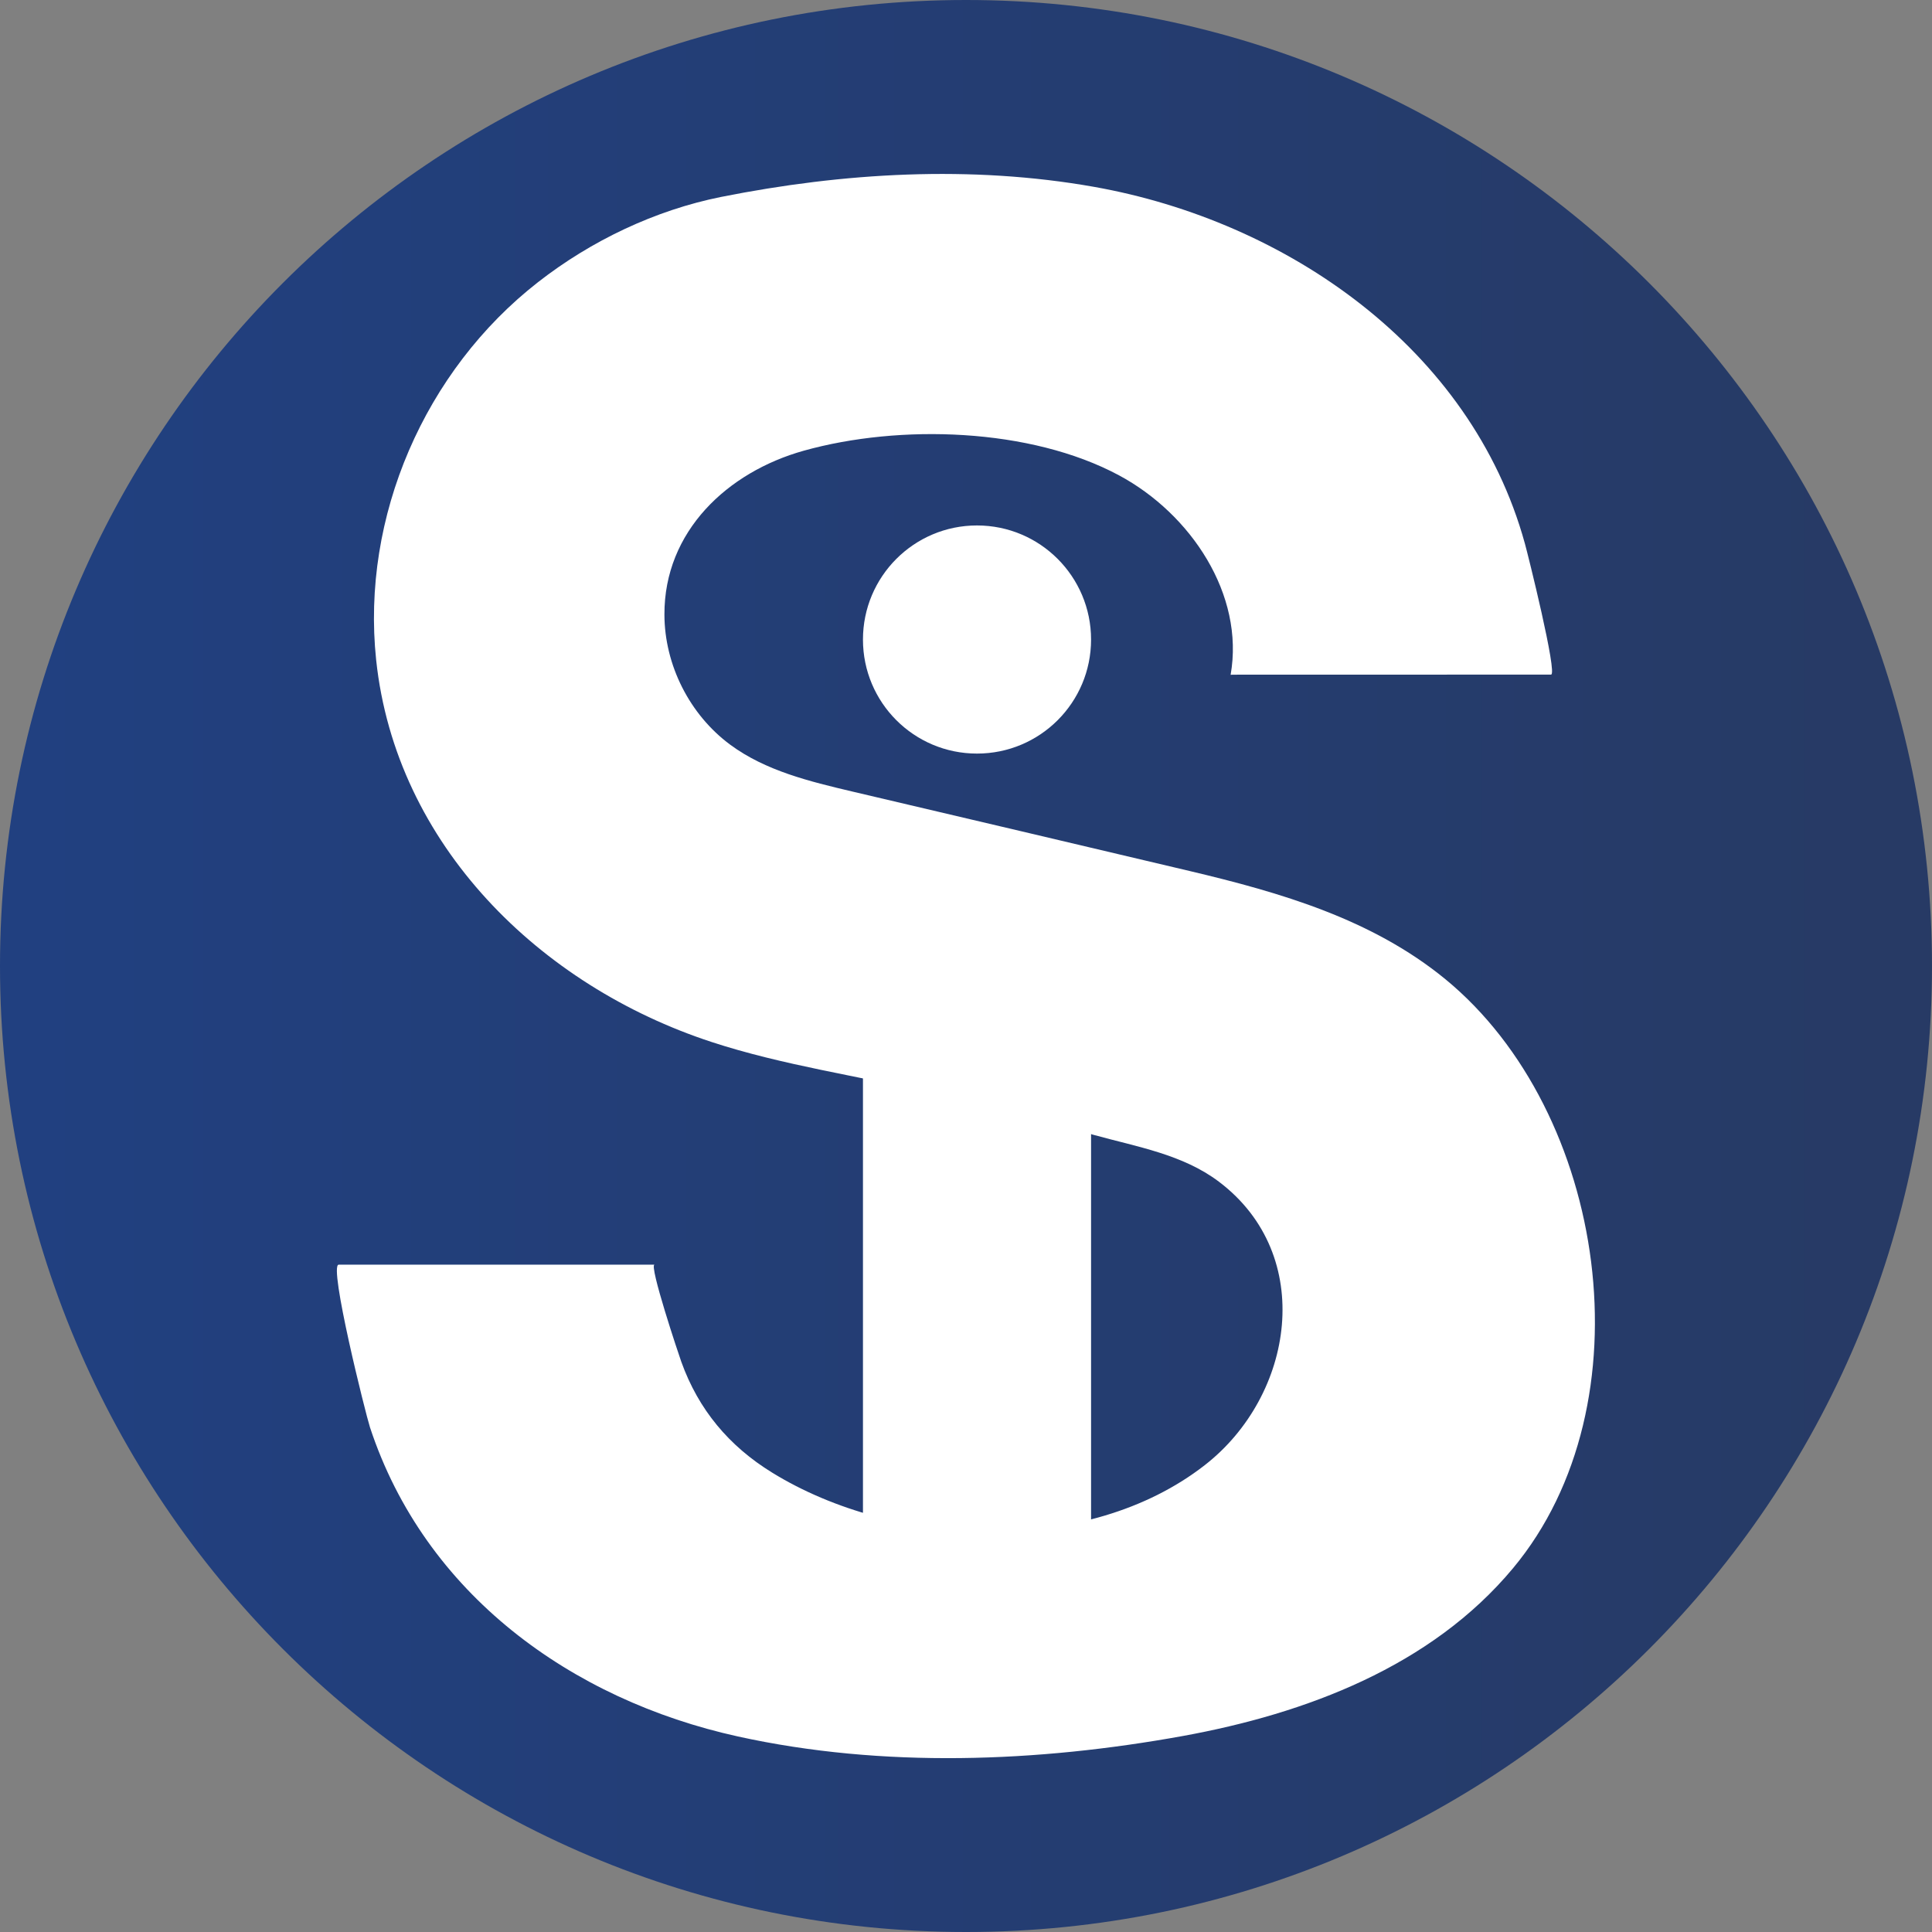
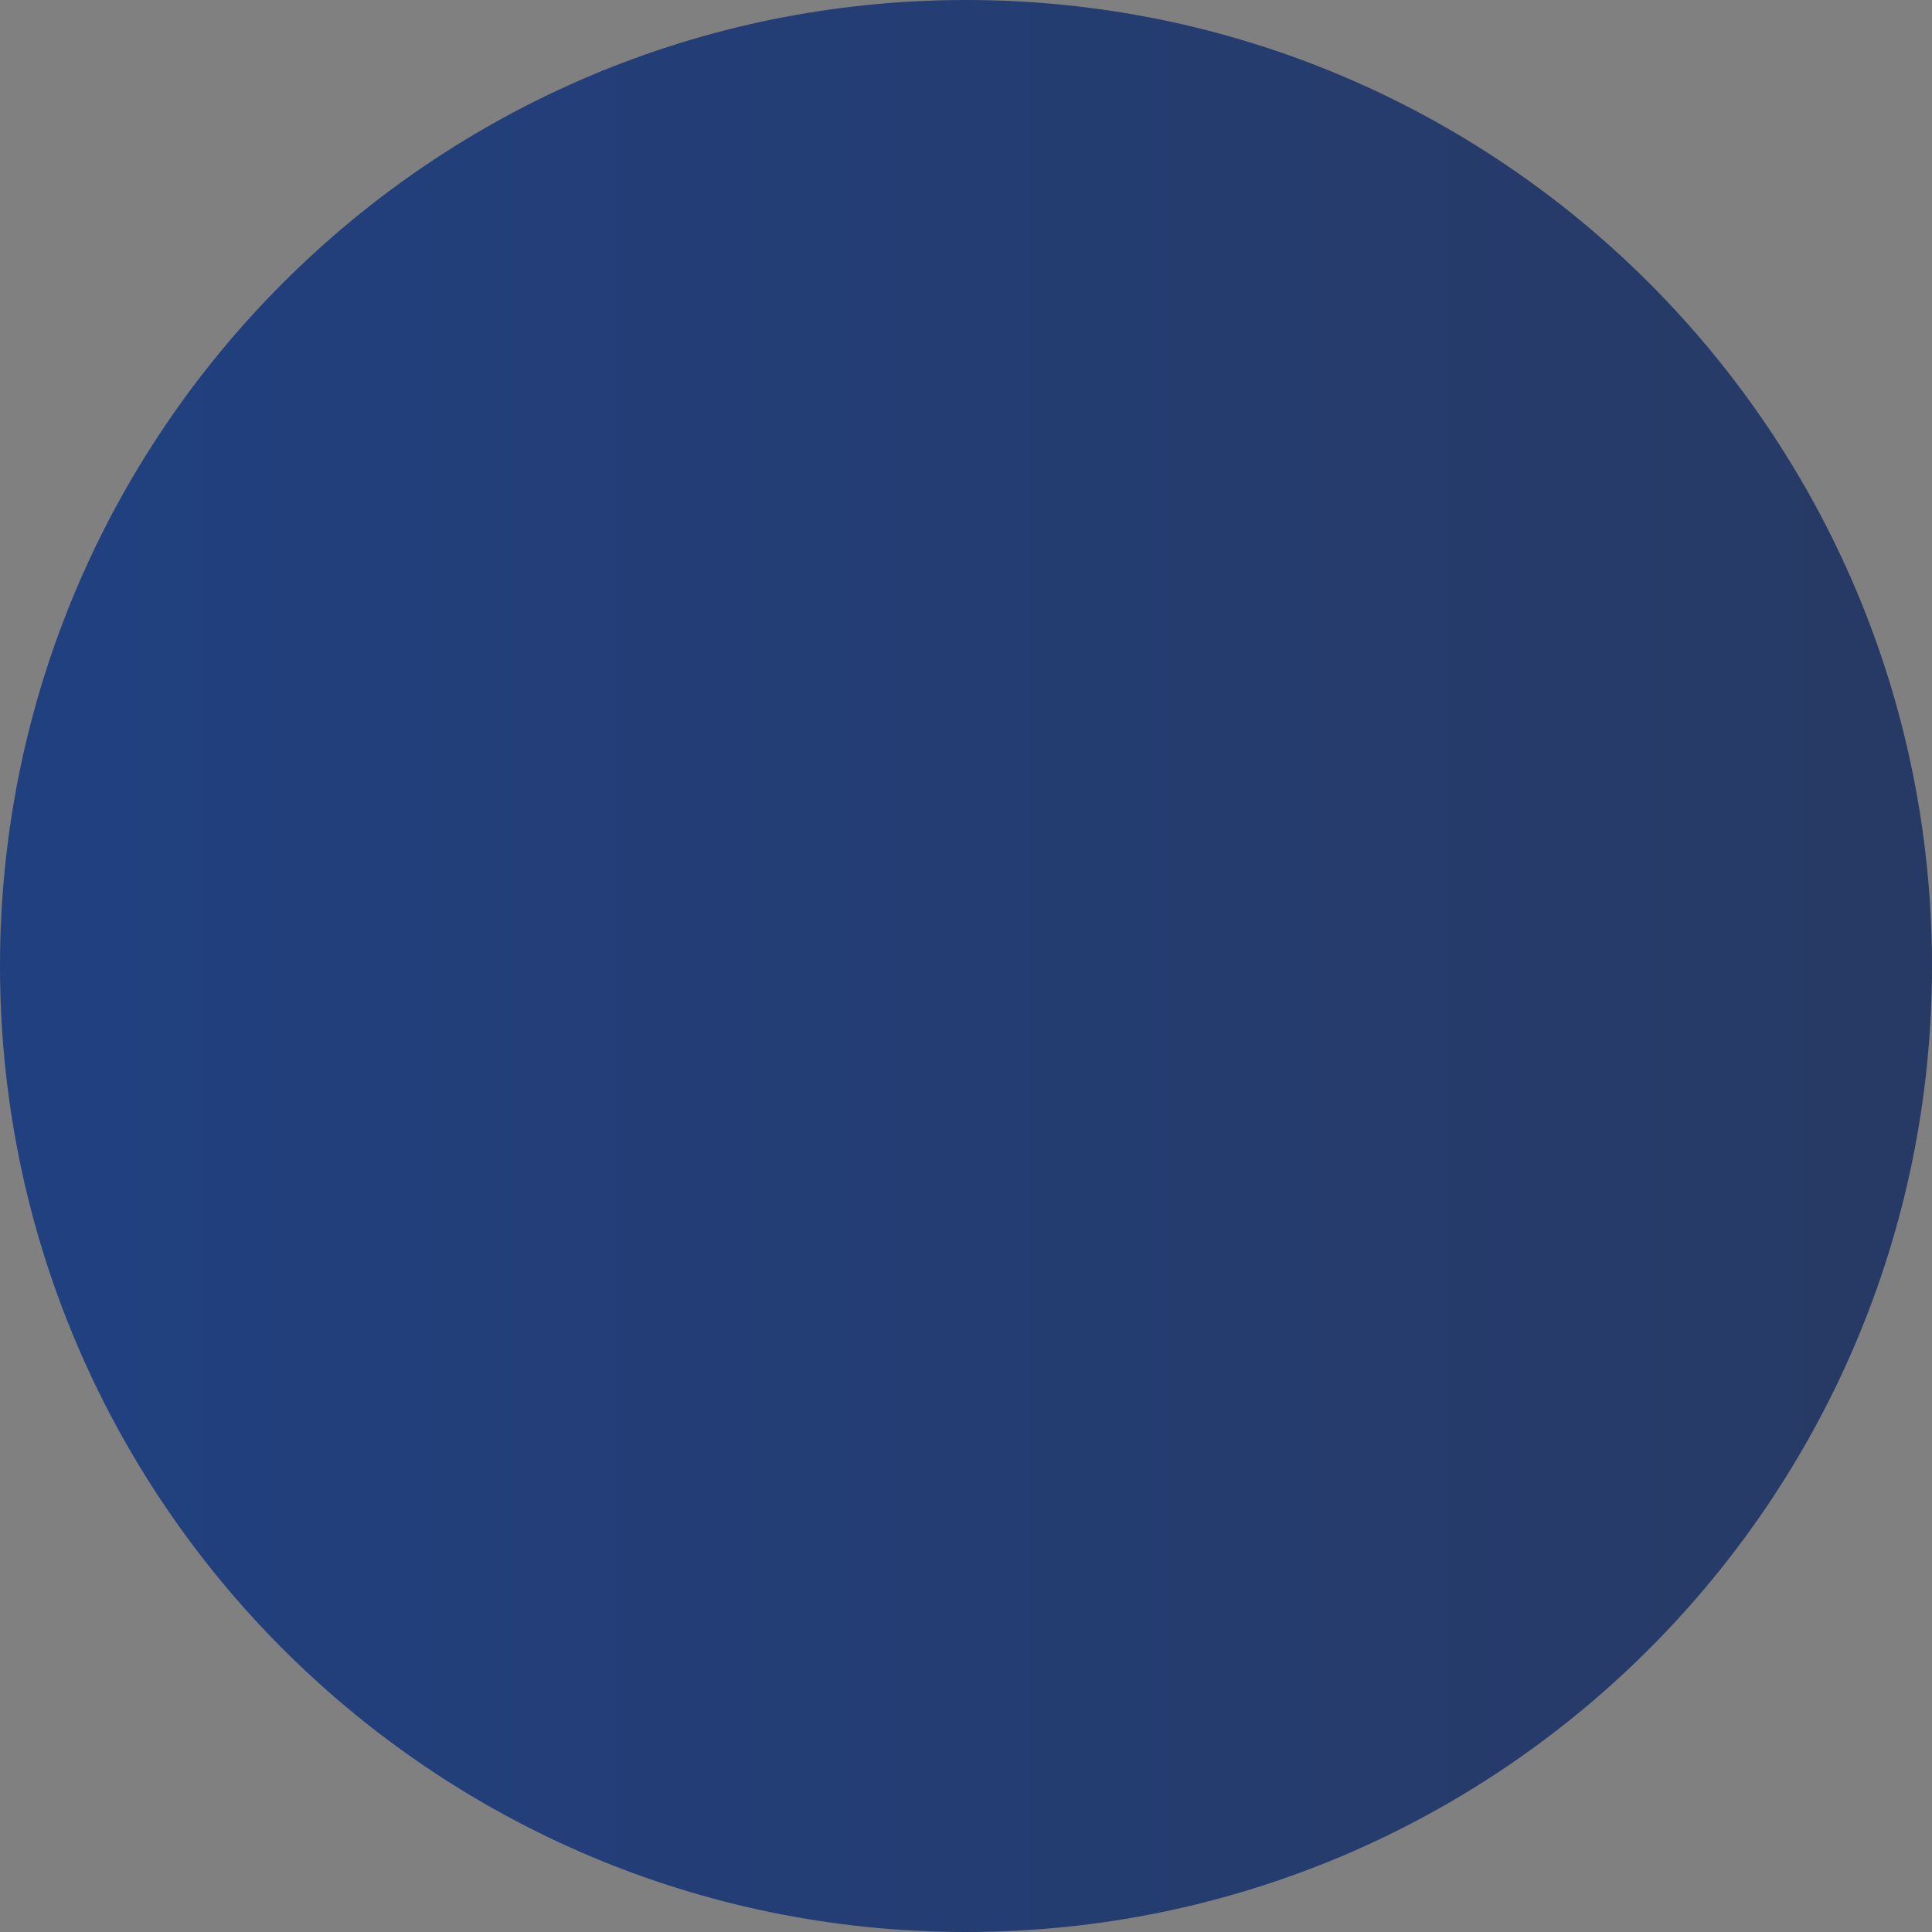
<svg xmlns="http://www.w3.org/2000/svg" width="100" zoomAndPan="magnify" viewBox="0 0 75 75" height="100" preserveAspectRatio="xMidYMid meet" version="1.0">
  <rect x="0" y="0" width="75" height="75" fill="#808080" stroke="none" />
  <defs>
    <clipPath id="fb32d13ce5">
      <path d="M 37.5 0 C 16.789 0 0 16.789 0 37.5 C 0 58.211 16.789 75 37.5 75 C 58.211 75 75 58.211 75 37.5 C 75 16.789 58.211 0 37.5 0 Z M 37.5 0 " clip-rule="nonzero" />
    </clipPath>
    <clipPath id="c51201f915">
      <path d="M 0 0 L 75 0 L 75 75 L 0 75 Z M 0 0 " clip-rule="nonzero" />
    </clipPath>
    <clipPath id="2141056385">
      <path d="M 37.5 0 C 16.789 0 0 16.789 0 37.5 C 0 58.211 16.789 75 37.5 75 C 58.211 75 75 58.211 75 37.5 C 75 16.789 58.211 0 37.5 0 Z M 37.5 0 " clip-rule="nonzero" />
    </clipPath>
    <linearGradient x1="0" gradientTransform="matrix(0.293, 0, 0, 0.293, 0, -0)" y1="128" x2="256" gradientUnits="userSpaceOnUse" y2="128" id="5489d70c9c">
      <stop stop-opacity="1" stop-color="rgb(12.939%, 25.099%, 50.2%)" offset="0" />
      <stop stop-opacity="1" stop-color="rgb(12.976%, 25.063%, 50.027%)" offset="0.031" />
      <stop stop-opacity="1" stop-color="rgb(13.049%, 24.989%, 49.684%)" offset="0.062" />
      <stop stop-opacity="1" stop-color="rgb(13.123%, 24.916%, 49.341%)" offset="0.094" />
      <stop stop-opacity="1" stop-color="rgb(13.196%, 24.843%, 48.997%)" offset="0.125" />
      <stop stop-opacity="1" stop-color="rgb(13.269%, 24.768%, 48.654%)" offset="0.156" />
      <stop stop-opacity="1" stop-color="rgb(13.342%, 24.695%, 48.311%)" offset="0.188" />
      <stop stop-opacity="1" stop-color="rgb(13.417%, 24.622%, 47.968%)" offset="0.219" />
      <stop stop-opacity="1" stop-color="rgb(13.49%, 24.548%, 47.626%)" offset="0.25" />
      <stop stop-opacity="1" stop-color="rgb(13.564%, 24.475%, 47.282%)" offset="0.281" />
      <stop stop-opacity="1" stop-color="rgb(13.637%, 24.402%, 46.939%)" offset="0.312" />
      <stop stop-opacity="1" stop-color="rgb(13.71%, 24.329%, 46.596%)" offset="0.344" />
      <stop stop-opacity="1" stop-color="rgb(13.783%, 24.255%, 46.252%)" offset="0.375" />
      <stop stop-opacity="1" stop-color="rgb(13.857%, 24.181%, 45.909%)" offset="0.406" />
      <stop stop-opacity="1" stop-color="rgb(13.931%, 24.107%, 45.566%)" offset="0.438" />
      <stop stop-opacity="1" stop-color="rgb(14.005%, 24.034%, 45.224%)" offset="0.469" />
      <stop stop-opacity="1" stop-color="rgb(14.078%, 23.961%, 44.881%)" offset="0.5" />
      <stop stop-opacity="1" stop-color="rgb(14.151%, 23.888%, 44.537%)" offset="0.531" />
      <stop stop-opacity="1" stop-color="rgb(14.224%, 23.814%, 44.194%)" offset="0.562" />
      <stop stop-opacity="1" stop-color="rgb(14.297%, 23.741%, 43.851%)" offset="0.594" />
      <stop stop-opacity="1" stop-color="rgb(14.371%, 23.666%, 43.507%)" offset="0.625" />
      <stop stop-opacity="1" stop-color="rgb(14.444%, 23.593%, 43.164%)" offset="0.656" />
      <stop stop-opacity="1" stop-color="rgb(14.519%, 23.52%, 42.821%)" offset="0.688" />
      <stop stop-opacity="1" stop-color="rgb(14.592%, 23.447%, 42.479%)" offset="0.719" />
      <stop stop-opacity="1" stop-color="rgb(14.665%, 23.373%, 42.136%)" offset="0.75" />
      <stop stop-opacity="1" stop-color="rgb(14.738%, 23.3%, 41.792%)" offset="0.781" />
      <stop stop-opacity="1" stop-color="rgb(14.812%, 23.227%, 41.449%)" offset="0.812" />
      <stop stop-opacity="1" stop-color="rgb(14.885%, 23.154%, 41.106%)" offset="0.844" />
      <stop stop-opacity="1" stop-color="rgb(14.958%, 23.079%, 40.762%)" offset="0.875" />
      <stop stop-opacity="1" stop-color="rgb(15.031%, 23.006%, 40.419%)" offset="0.906" />
      <stop stop-opacity="1" stop-color="rgb(15.106%, 22.932%, 40.076%)" offset="0.938" />
      <stop stop-opacity="1" stop-color="rgb(15.179%, 22.859%, 39.734%)" offset="0.969" />
      <stop stop-opacity="1" stop-color="rgb(15.253%, 22.786%, 39.391%)" offset="1" />
    </linearGradient>
    <clipPath id="4ea322f1e7">
      <rect x="0" width="75" y="0" height="75" />
    </clipPath>
    <clipPath id="3208a4dd3a">
      <path d="M 33.5 33.512 L 42.355 33.512 L 42.355 67.566 L 33.5 67.566 Z M 33.5 33.512 " clip-rule="nonzero" />
    </clipPath>
    <clipPath id="dbcec21ce0">
-       <path d="M 0.5 0.512 L 9.355 0.512 L 9.355 34.566 L 0.5 34.566 Z M 0.5 0.512 " clip-rule="nonzero" />
-     </clipPath>
+       </clipPath>
    <clipPath id="53eadcae1b">
-       <rect x="0" width="10" y="0" height="35" />
-     </clipPath>
+       </clipPath>
    <clipPath id="e3f9ec1402">
      <path d="M 13 6.75 L 62 6.75 L 62 68.434 L 13 68.434 Z M 13 6.75 " clip-rule="nonzero" />
    </clipPath>
    <clipPath id="7bccb24f4c">
      <path d="M 47.805 26.191 C 51.941 26.191 56.074 26.191 60.211 26.188 C 60.477 26.188 59.305 21.484 59.195 21.098 C 57.105 13.508 49.93 8.578 42.473 7.254 C 37.691 6.406 32.738 6.699 27.992 7.645 C 25.43 8.16 22.949 9.344 20.887 10.953 C 16.488 14.383 14.016 20.059 14.602 25.617 C 15.363 32.801 20.965 38.27 27.621 40.449 C 30.395 41.359 33.34 41.766 36.184 42.441 C 38.281 42.941 40.375 43.48 42.453 44.055 C 44.137 44.52 45.914 44.812 47.32 45.875 C 51.098 48.73 50.238 54.18 46.766 56.879 C 42.211 60.426 34.75 60.109 29.977 57.168 C 28.293 56.133 27.113 54.715 26.449 52.867 C 26.348 52.586 25.18 49.094 25.41 49.094 C 25.41 49.094 13.156 49.094 13.148 49.094 C 12.746 49.098 14.195 54.895 14.363 55.41 C 16.492 61.871 22.172 65.984 28.648 67.41 C 34.27 68.648 40.281 68.414 45.918 67.391 C 50.688 66.523 55.559 64.695 58.738 60.875 C 64.047 54.5 62.383 43.164 56.109 38.012 C 53.254 35.672 49.707 34.648 46.18 33.812 C 41.816 32.777 37.449 31.754 33.086 30.727 C 31.426 30.336 29.719 29.922 28.348 28.91 C 26.773 27.746 25.797 25.816 25.793 23.859 C 25.781 20.625 28.242 18.324 31.203 17.496 C 34.922 16.457 39.996 16.605 43.441 18.453 C 46.227 19.949 48.32 23.082 47.773 26.195 C 47.785 26.195 47.793 26.195 47.805 26.195 " clip-rule="nonzero" />
    </clipPath>
    <clipPath id="c5ff8c96af">
      <path d="M 0 0.75 L 49 0.75 L 49 62.434 L 0 62.434 Z M 0 0.75 " clip-rule="nonzero" />
    </clipPath>
    <clipPath id="da97479894">
-       <path d="M 34.805 20.191 C 38.941 20.191 43.074 20.191 47.211 20.188 C 47.477 20.188 46.305 15.484 46.195 15.098 C 44.105 7.508 36.93 2.578 29.473 1.254 C 24.691 0.406 19.738 0.699 14.992 1.645 C 12.43 2.16 9.949 3.344 7.887 4.953 C 3.488 8.383 1.016 14.059 1.602 19.617 C 2.363 26.801 7.965 32.27 14.621 34.449 C 17.395 35.359 20.34 35.766 23.184 36.441 C 25.281 36.941 27.375 37.48 29.453 38.055 C 31.137 38.52 32.914 38.812 34.32 39.875 C 38.098 42.73 37.238 48.18 33.766 50.879 C 29.211 54.426 21.75 54.109 16.977 51.168 C 15.293 50.133 14.113 48.715 13.449 46.867 C 13.348 46.586 12.18 43.094 12.41 43.094 C 12.41 43.094 0.156 43.094 0.148 43.094 C -0.254 43.098 1.195 48.895 1.363 49.41 C 3.492 55.871 9.172 59.984 15.648 61.41 C 21.27 62.648 27.281 62.414 32.918 61.391 C 37.688 60.523 42.559 58.695 45.738 54.875 C 51.047 48.5 49.383 37.164 43.109 32.012 C 40.254 29.672 36.707 28.648 33.18 27.812 C 28.816 26.777 24.449 25.754 20.086 24.727 C 18.426 24.336 16.719 23.922 15.348 22.91 C 13.773 21.746 12.797 19.816 12.793 17.859 C 12.781 14.625 15.242 12.324 18.203 11.496 C 21.922 10.457 26.996 10.605 30.441 12.453 C 33.227 13.949 35.32 17.082 34.773 20.195 C 34.785 20.195 34.793 20.195 34.805 20.195 " clip-rule="nonzero" />
-     </clipPath>
+       </clipPath>
    <clipPath id="a14846281a">
-       <rect x="0" width="49" y="0" height="63" />
-     </clipPath>
+       </clipPath>
    <clipPath id="0a02c2992f">
-       <path d="M 33.332 20.375 L 42.355 20.375 L 42.355 29.398 L 33.332 29.398 Z M 33.332 20.375 " clip-rule="nonzero" />
-     </clipPath>
+       </clipPath>
    <clipPath id="de0a3ba14f">
      <path d="M 42.355 24.828 C 42.355 27.273 40.375 29.254 37.926 29.254 C 35.48 29.254 33.5 27.273 33.5 24.828 C 33.5 22.383 35.48 20.398 37.926 20.398 C 40.375 20.398 42.355 22.383 42.355 24.828 " clip-rule="nonzero" />
    </clipPath>
    <clipPath id="b6e403dac6">
      <path d="M 0.359 0.375 L 9.355 0.375 L 9.355 9.281 L 0.359 9.281 Z M 0.359 0.375 " clip-rule="nonzero" />
    </clipPath>
    <clipPath id="804db05830">
      <path d="M 9.355 4.828 C 9.355 7.273 7.375 9.254 4.926 9.254 C 2.48 9.254 0.5 7.273 0.5 4.828 C 0.5 2.383 2.48 0.398 4.926 0.398 C 7.375 0.398 9.355 2.383 9.355 4.828 " clip-rule="nonzero" />
    </clipPath>
    <clipPath id="b2f85e0b29">
      <rect x="0" width="10" y="0" height="10" />
    </clipPath>
  </defs>
  <g clip-path="url(#fb32d13ce5)">
    <g transform="matrix(1, 0, 0, 1, 0, -0)">
      <g clip-path="url(#4ea322f1e7)">
        <g clip-path="url(#c51201f915)">
          <g clip-path="url(#2141056385)">
            <rect x="-16.5" fill="url(#5489d70c9c)" width="108" height="108" y="-16.5" />
          </g>
        </g>
      </g>
    </g>
  </g>
  <g clip-path="url(#3208a4dd3a)">
    <g transform="matrix(1, 0, 0, 1, 33, 33)">
      <g clip-path="url(#53eadcae1b)">
        <g clip-path="url(#dbcec21ce0)">
          <rect x="-49.5" width="108" fill="#ffffff" height="108" y="-49.5" fill-opacity="1" />
        </g>
      </g>
    </g>
  </g>
  <g clip-path="url(#e3f9ec1402)">
    <g clip-path="url(#7bccb24f4c)">
      <g transform="matrix(1, 0, 0, 1, 13, 6)">
        <g clip-path="url(#a14846281a)">
          <g clip-path="url(#c5ff8c96af)">
            <g clip-path="url(#da97479894)">
              <rect x="-29.5" width="108" fill="#ffffff" height="108" y="-22.5" fill-opacity="1" />
            </g>
          </g>
        </g>
      </g>
    </g>
  </g>
  <g clip-path="url(#0a02c2992f)">
    <g clip-path="url(#de0a3ba14f)">
      <g transform="matrix(1, 0, 0, 1, 33, 20)">
        <g clip-path="url(#b2f85e0b29)">
          <g clip-path="url(#b6e403dac6)">
            <g clip-path="url(#804db05830)">
              <rect x="-49.5" width="108" fill="#ffffff" height="108" y="-36.5" fill-opacity="1" />
            </g>
          </g>
        </g>
      </g>
    </g>
  </g>
</svg>